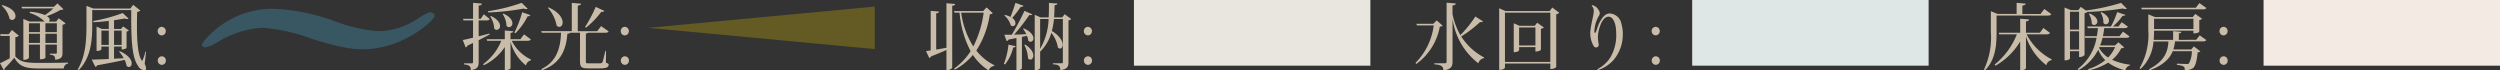
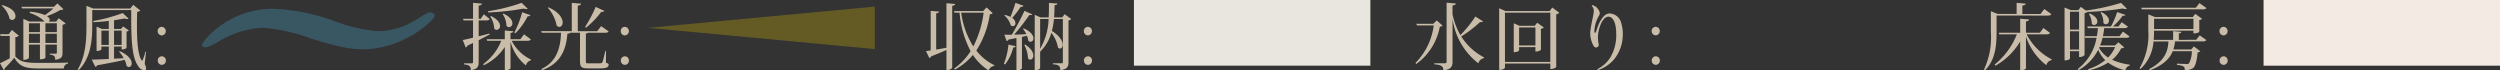
<svg xmlns="http://www.w3.org/2000/svg" width="380.656" height="10.729" viewBox="0 0 380.656 10.729">
  <rect x="0" y="0" width="380.656" height="10.729" fill="#333333" stroke="none" />
  <g id="legends03" transform="translate(-572.344 -1878)">
    <path id="パス_28049" data-name="パス 28049" d="M4.851-7.766A5.409,5.409,0,0,1,7.073-6.523l.088.066H4.818L3.9-6.864V-.627c.748,0,.847-.319.847-.33V-2.948H6.424V-.715h.143c.429,0,.693-.176.693-.231v-2H9v1.232c0,.11-.044.143-.165.143h-.9v.154c.594.055.814.2.814.781C9.772-.757,9.86-1.153,9.86-1.7v-4.27a.758.758,0,0,0,.473-.22l-1.056-.77-.385.506H7.766a.344.344,0,0,0,.143-.275c0-.165-.121-.363-.429-.561a10.608,10.608,0,0,0,2.057-.935.8.8,0,0,0,.473-.11l-.924-.88L8.547-8.7H3.619l.077.242H8.459A9.806,9.806,0,0,1,7.194-7.447a7.3,7.3,0,0,0-2.288-.5ZM6.424-4.851H4.752V-6.2H6.424ZM9-4.851H7.26V-6.2H9ZM4.752-4.6H6.424v1.4H4.752Zm2.508,0H9v1.4H7.26ZM.594-8.877a3.783,3.783,0,0,1,1.21,2,.583.583,0,0,0,.4.176A.546.546,0,0,0,2.58-6.9.546.546,0,0,0,2.7-7.3c0-.517-.484-1.243-2.013-1.661Zm1.562,3.7-.484.649H.374l.055.264h1.4v3.4c-.55.3-1.111.594-1.485.748L.924.924A.224.224,0,0,0,1.056.66,19.509,19.509,0,0,0,2.53-.946C3.3.4,4.2.682,6.259.682h3.8A.748.748,0,0,1,10.7-.055V-.209c-1.375.044-3.135.044-4.444.044-1.958,0-2.794-.121-3.575-.99V-4.081a.885.885,0,0,0,.539-.22ZM17.71-.8V-2.651h1.155v.44c.517,0,.748-.209.748-.242V-4.939a.554.554,0,0,0,.352-.165l-.88-.616-.308.385H17.71v-1.32c.6-.088,1.166-.187,1.628-.275a.786.786,0,0,0,.352.088.361.361,0,0,0,.231-.066l-.891-.847a24.577,24.577,0,0,1-4.488,1.21l.044.187c.759-.033,1.551-.1,2.321-.2v1.221H15.84l-.792-.352V-1.98c.627,0,.737-.242.737-.253v-.418h1.122V-.759c-1.111.055-2.046.088-2.6.1L14.857.43a.367.367,0,0,0,.29-.23c1.837-.33,3.179-.594,4.169-.825a3.036,3.036,0,0,1,.3.913.512.512,0,0,0,.352.176c.231,0,.429-.22.429-.55,0-.506-.44-1.254-1.815-1.859l-.1.077a5.434,5.434,0,0,1,.7.99ZM15.785-5.082h1.122V-2.9H15.785ZM18.865-2.9H17.71V-5.082h1.155Zm3.619,1.023a7.5,7.5,0,0,1-.473,1.408c-.022,0-.055-.033-.1-.088-.55-.77-.715-2.794-.715-5.192,0-.7.011-1.441.033-2.178a.9.9,0,0,0,.484-.209l-1.089-.869-.429.561H14.542l-1.034-.407v3.014c0,2.222-.132,4.664-1.331,6.666l.165.1c1.9-1.947,2.046-4.73,2.046-6.776V-8.206h5.94c-.022,4.312.055,7.172,1.067,8.547a1.168,1.168,0,0,0,.869.605c.154,0,.33-.055.33-.264A1.869,1.869,0,0,0,22.374,0l.209-1.859ZM24.97-5.654a.623.623,0,0,0-.445.194A.623.623,0,0,0,24.354-5a.629.629,0,0,0,.172.453.629.629,0,0,0,.444.2.636.636,0,0,0,.616-.649.629.629,0,0,0-.172-.453.629.629,0,0,0-.444-.2Zm.011,4.488a.623.623,0,0,0-.445.194.623.623,0,0,0-.171.455.629.629,0,0,0,.172.453.629.629,0,0,0,.444.2.629.629,0,0,0,.445-.195A.629.629,0,0,0,25.6-.517a.622.622,0,0,0-.171-.456A.622.622,0,0,0,24.981-1.166ZM73.227-6.633h1.166c.3,0,.429-.055.517-.209l-.9-.726-.473.693h-.308V-8.888c.407-.055.462-.132.484-.3l-1.342-.121v2.431h-1.52l.066.242h1.452V-4c-.682.165-1.232.3-1.562.352l.44,1.133a.438.438,0,0,0,.264-.275l.858-.407V-.308c0,.154-.044.209-.2.209H70.983V.066c.781.088,1.045.242,1.045.869,1.045-.11,1.2-.583,1.2-1.232V-3.619c.682-.341,1.232-.638,1.672-.869l-.044-.143-1.628.418Zm1.463-1.21a37.129,37.129,0,0,0,5.39-.594,1.238,1.238,0,0,0,.4.088.317.317,0,0,0,.209-.066l-.913-.891a27.823,27.823,0,0,1-5.13,1.276Zm5.159-.033a15.815,15.815,0,0,1-1.188,3.1l.165.1A10.14,10.14,0,0,0,80.685-7.26c.264.011.363-.044.407-.176Zm-2.97.275a3.439,3.439,0,0,1,.583,1.793.528.528,0,0,0,.4.209.553.553,0,0,0,.376-.2.553.553,0,0,0,.124-.407c0-.418-.33-.99-1.364-1.463Zm-1.892.374A3.577,3.577,0,0,1,75.592-5.4a.477.477,0,0,0,.385.209.561.561,0,0,0,.5-.6c0-.429-.341-1.012-1.364-1.507ZM80.135-4.51l-.561.737h-1.5v-.946c.308-.044.4-.11.418-.264l-1.287-.11v1.32h-2.75l.066.242H76.67A8.1,8.1,0,0,1,73.909.022l.11.176a8.087,8.087,0,0,0,3.19-2.783V.946c.715,0,.869-.264.869-.286V-3.4A6.778,6.778,0,0,0,80.432.231,1.007,1.007,0,0,1,81.18-.55l.02-.121a6.306,6.306,0,0,1-2.937-2.86H80.65c.3,0,.429-.055.517-.22ZM92.521-2c-.2.8-.352,1.518-.44,1.7s-.187.2-.385.2H89.925c-.363,0-.374-.022-.374-.352v-4.18a.6.6,0,0,0,.33-.121h2.607c.308,0,.44-.066.528-.209l-1.144-.8-.594.77H88.319V-8.877c.363-.055.473-.121.5-.3L87.406-9.3V-5H82.764l.066.242h2.937C85.69-2.442,85.1-.33,82.775.77l.1.176c2.871-1.012,3.674-3.168,3.861-5.555.242-.011.363-.044.418-.143h1.5V-.473c0,.946.22,1.144,1.243,1.144h1.8c1.023,0,1.32-.2,1.32-.561,0-.132-.055-.176-.418-.308L92.62-2ZM89.573-5.52A13.643,13.643,0,0,0,91.9-7.942a.779.779,0,0,0,.154.011.292.292,0,0,0,.3-.154L91.047-8.69A20.873,20.873,0,0,1,89.43-5.632ZM83.765-8.547a5.661,5.661,0,0,1,1.335,2.7.593.593,0,0,0,.407.2c.286,0,.506-.275.506-.682,0-.616-.506-1.54-2.134-2.288ZM95.48-5.654a.623.623,0,0,0-.445.194A.623.623,0,0,0,94.864-5a.629.629,0,0,0,.172.453.629.629,0,0,0,.444.2.636.636,0,0,0,.616-.649.629.629,0,0,0-.172-.453.629.629,0,0,0-.444-.2Zm.011,4.488a.623.623,0,0,0-.445.194.623.623,0,0,0-.171.455.629.629,0,0,0,.172.453.629.629,0,0,0,.444.2.629.629,0,0,0,.444-.2.629.629,0,0,0,.172-.453.622.622,0,0,0-.17-.455.622.622,0,0,0-.446-.194Zm48.961-1.3c-.55.1-1.089.2-1.562.275v-5.52c.308-.044.418-.1.44-.264l-1.276-.11v6.028l-.715.1L141.845-.9a.426.426,0,0,0,.264-.253c.968-.385,1.738-.7,2.343-.979V.924c.748,0,.88-.341.88-.374V-8.866c.33-.033.429-.11.451-.264l-1.331-.121Zm5.588-5.588H145.6l.077.242h.77a15.434,15.434,0,0,0,1.683,5.863,9.33,9.33,0,0,1-2.5,2.64l.1.176a9.368,9.368,0,0,0,2.75-2.244A8.1,8.1,0,0,0,150.887.99a.982.982,0,0,1,.836-.69l.033-.11A7.84,7.84,0,0,1,149-2.046a13.781,13.781,0,0,0,2.057-5.522c.264-.022.374-.066.44-.176l-.935-.869Zm.077.242a15.935,15.935,0,0,1-1.573,5.148A12.748,12.748,0,0,1,146.7-7.81Zm11.957.726h-1.232c.044-.649.066-1.287.077-1.859.33-.033.407-.11.418-.253l-1.276-.1c0,.693,0,1.441-.044,2.211h-1.232l-.891-.407V.946c.748,0,.825-.319.825-.33V-1.87a6.492,6.492,0,0,0,1.705-2.871,4.843,4.843,0,0,1,1,2.233.475.475,0,0,0,.319.165c.22,0,.4-.231.4-.583,0-.528-.4-1.342-1.639-2.1a11.854,11.854,0,0,0,.319-1.815h1.353V-.275c0,.132-.044.165-.2.165h-1.309V.044c.748.066,1.122.154,1.122.891,1.078-.11,1.243-.561,1.243-1.188V-6.644a.676.676,0,0,0,.418-.2l-1-.737Zm-2.068.242a9.562,9.562,0,0,1-1.287,4.532v-4.53Zm-3.674-1.243a38.932,38.932,0,0,1-1.925,3.63c-.484.011-.88.011-1.144.011l.352.957a.325.325,0,0,0,.275-.22l1.221-.242v4.9h.143a.822.822,0,0,0,.693-.264V-4.125q.429-.082.759-.165a2.459,2.459,0,0,1,.2.737.475.475,0,0,0,.352.176.492.492,0,0,0,.44-.539c0-.418-.363-1.012-1.485-1.507l-.1.077a4.1,4.1,0,0,1,.495.814c-.66.033-1.3.055-1.859.066a28.075,28.075,0,0,0,2.321-2.992.679.679,0,0,0,.2.022c.132,0,.209-.033.253-.121ZM153.9-2.948a11.3,11.3,0,0,1-.7,2.926l.176.1a6.7,6.7,0,0,0,1.24-2.578c.264-.011.341-.077.374-.209Zm-.627-4.433a3.125,3.125,0,0,1,.968,1.485.485.485,0,0,0,.319.143.431.431,0,0,0,.3-.149.431.431,0,0,0,.1-.324,1,1,0,0,0-.495-.781,16.316,16.316,0,0,0,1.3-1.694c.264.022.363-.033.407-.165l-1.21-.44c-.22.726-.517,1.551-.759,2.145a3.644,3.644,0,0,0-.858-.308Zm3.036,4.488a4.81,4.81,0,0,1,.561,2.035.47.47,0,0,0,.352.2c.242,0,.462-.253.462-.627,0-.44-.308-1.067-1.243-1.672Zm9.68-2.761a.623.623,0,0,0-.445.194.623.623,0,0,0-.171.455.629.629,0,0,0,.172.453.629.629,0,0,0,.444.2.636.636,0,0,0,.616-.649.629.629,0,0,0-.172-.453.629.629,0,0,0-.443-.2ZM166-1.166a.623.623,0,0,0-.445.194.623.623,0,0,0-.171.455.629.629,0,0,0,.172.453.629.629,0,0,0,.444.2.629.629,0,0,0,.444-.2.629.629,0,0,0,.172-.453.622.622,0,0,0-.17-.455A.622.622,0,0,0,166-1.166ZM221.507-8.91c.418-.055.473-.132.5-.3l-1.4-.121V-.363c0,.176-.055.253-.253.253h-1.617V.055c.979.077,1.375.253,1.375.913,1.221-.132,1.4-.638,1.4-1.32V-6.875A10.308,10.308,0,0,0,225.445-.1a1.058,1.058,0,0,1,.836-.781L226.314-1a9.035,9.035,0,0,1-3.476-3.19,18.368,18.368,0,0,0,2.871-2.2,1.545,1.545,0,0,0,.2.022.265.265,0,0,0,.242-.121l-1.166-.737A17.563,17.563,0,0,1,222.706-4.4a10.5,10.5,0,0,1-1.2-3.2Zm-2.926,2.794h-2.574l.077.242h2.563a9.875,9.875,0,0,1-2.772,5.709l.1.176a8.958,8.958,0,0,0,3.6-5.7c.242-.011.352-.044.429-.143l-.9-.8Zm17.71-1.936H229.57l-.957-.429V.9c.792,0,.88-.341.88-.363v-.6H236.4V.77c.671,0,.9-.308.9-.319V-7.568a.791.791,0,0,0,.462-.231L236.7-8.591Zm-6.8.242H236.4v7.5h-6.908Zm4.532,2H231.7l-.869-.385v4.4c.682,0,.814-.275.814-.286v-.484h2.486v.671c.616,0,.836-.253.836-.275V-5.346a.857.857,0,0,0,.451-.209L234.4-6.281Zm-2.376.253h2.486v2.739h-2.486Zm11.143-3.4a.192.192,0,0,0-.088.143.748.748,0,0,1,.286.462,1.766,1.766,0,0,1,.022.473c-.022.429-.528,2.321-.528,3.157a3.868,3.868,0,0,0,.539,2.024.413.413,0,0,0,.506.154.4.4,0,0,0,.242-.418,6.589,6.589,0,0,1-.121-1.111,4.8,4.8,0,0,1,.275-1.551c.308-.957.781-1.573,1.342-1.573.649,0,1.166.9,1.166,2.552A6.6,6.6,0,0,1,245.542-1,4.971,4.971,0,0,1,243.573.781c0,.044.022.132.077.154a5.483,5.483,0,0,0,2.376-1.54,5.922,5.922,0,0,0,1.4-3.586,5.74,5.74,0,0,0-.209-1.958,1.9,1.9,0,0,0-1.771-1.54c-.66,0-1.144.572-1.6,1.474-.2.4-.385,1.045-.5,1.331-.077.176-.2.231-.242,0a5.032,5.032,0,0,1,.726-2.5.658.658,0,0,0,.044-.594,1.937,1.937,0,0,0-.495-.693,1.494,1.494,0,0,0-.592-.283Zm9.658,3.3a.623.623,0,0,0-.445.194.623.623,0,0,0-.171.455.629.629,0,0,0,.172.453.629.629,0,0,0,.444.2.636.636,0,0,0,.616-.649.629.629,0,0,0-.173-.451.629.629,0,0,0-.441-.2Zm.011,4.488a.623.623,0,0,0-.445.194.623.623,0,0,0-.171.455.629.629,0,0,0,.172.453.629.629,0,0,0,.444.2.629.629,0,0,0,.444-.2.629.629,0,0,0,.172-.453.622.622,0,0,0-.171-.453.622.622,0,0,0-.443-.193Zm59.686-6.2c.319,0,.451-.066.539-.22l-1.067-.781-.572.759h-2.772V-8.888c.363-.055.484-.132.506-.3L307.4-9.309v1.694h-2.9l-1.023-.418v3.157a11.482,11.482,0,0,1-1.045,5.72l.154.11c1.672-1.639,1.76-4.037,1.76-5.841V-7.37Zm-.671,1.892-.528.726h-2.123V-6.479c.341-.044.451-.132.473-.3l-1.353-.11v2.134h-3.256l.066.242h2.684a11.138,11.138,0,0,1-3.388,4.6l.132.176a10.34,10.34,0,0,0,3.762-3.685V.957c.759,0,.88-.286.88-.308V-4.18a9.151,9.151,0,0,0,3.1,4.367,1.021,1.021,0,0,1,.8-.77l.022-.121a8.842,8.842,0,0,1-3.817-3.806h3.025c.308,0,.44-.066.528-.22Zm5.434,4.411a1.012,1.012,0,0,0,.836-.286v-6.37a.975.975,0,0,0,.429-.2,44.67,44.67,0,0,0,5.412-.528.863.863,0,0,0,.363.088.361.361,0,0,0,.231-.066L323.3-9.3a33.582,33.582,0,0,1-5.357,1.166l-.77-.561-.374.5h-1.133l-.968-.4V-.55h.132c.429,0,.693-.209.693-.275V-1.947h1.386Zm0-4.169h-1.386V-7.953h1.386Zm-1.386.253h1.386V-2.2h-1.386Zm6.853,2.167h-2.266a8.009,8.009,0,0,0,.374-1.166h3.586c.3,0,.44-.066.517-.22l-.99-.726-.528.7h-2.53a10.673,10.673,0,0,0,.2-1.232h3.08c.3,0,.429-.066.528-.22l-.946-.682-.484.649h-.847a8.7,8.7,0,0,0,1.474-1.639.677.677,0,0,0,.143.011c.154,0,.242-.044.275-.132L322.707-7.9a11.859,11.859,0,0,1-.946,2.189h-3.6l.066.253h1.562c-.044.429-.1.836-.176,1.232h-1.848l.066.242h1.738A7.574,7.574,0,0,1,316.7.77l.132.165a7.4,7.4,0,0,0,2.992-3.1,4.838,4.838,0,0,0,1.067,1.584A7.547,7.547,0,0,1,318.3.781l.055.187A9.122,9.122,0,0,0,321.332-.2,7.361,7.361,0,0,0,323.95.968a.936.936,0,0,1,.693-.737l.011-.121a9.26,9.26,0,0,1-2.717-.748,5.308,5.308,0,0,0,1.386-1.749c.253-.022.374-.044.451-.143L322.9-3.3Zm.022.242A5.338,5.338,0,0,1,321.33-.978a4.111,4.111,0,0,1-1.375-1.474l.055-.121Zm-2.211-5.258a2.931,2.931,0,0,1,.429,1.584.474.474,0,0,0,.374.209.534.534,0,0,0,.473-.572c0-.374-.286-.858-1.155-1.287Zm-1.782.209a2.9,2.9,0,0,1,.44,1.485.474.474,0,0,0,.374.209.519.519,0,0,0,.473-.55c0-.363-.286-.836-1.177-1.21Zm16.83-1.65-.55.715h-8.3l.066.242h9.328c.308,0,.44-.066.517-.209Zm-3.135,5.6v-.979c.275-.044.363-.1.385-.242L331.23-5v1.331h-2.959c.044-.5.055-.968.055-1.4h5.995v.418c.627,0,.891-.209.891-.242V-6.677a.78.78,0,0,0,.429-.209L334.6-7.623l-.385.484h-5.731l-1.034-.418v2.4A10.186,10.186,0,0,1,326.117.649l.143.121a6.32,6.32,0,0,0,1.98-4.2h2.277c-.088,1.375-.429,2.9-2.959,4.224l.132.165c2.112-.8,3.047-1.826,3.476-2.9h2.915a3.89,3.89,0,0,1-.451,1.87.576.576,0,0,1-.374.077c-.242-.011-1.034-.033-1.441-.055L331.8.132c1.089.143,1.21.286,1.21.8a2.108,2.108,0,0,0,1.2-.264c.418-.286.638-1.166.748-2.431a.712.712,0,0,0,.418-.165l-.99-.748-.407.473h-2.717a7.044,7.044,0,0,0,.264-1.232h4.235c.3,0,.44-.055.517-.209l-1-.715-.539.682Zm2.222-1.65h-5.995V-6.886h5.995Zm4.587-.33a.623.623,0,0,0-.445.194.623.623,0,0,0-.171.455.629.629,0,0,0,.172.453.629.629,0,0,0,.444.2A.636.636,0,0,0,339.524-5a.629.629,0,0,0-.171-.454.629.629,0,0,0-.443-.2Zm.011,4.488a.623.623,0,0,0-.445.194.623.623,0,0,0-.171.455.629.629,0,0,0,.172.453.629.629,0,0,0,.444.2.629.629,0,0,0,.444-.2.629.629,0,0,0,.172-.453.622.622,0,0,0-.169-.456.622.622,0,0,0-.445-.2Z" transform="translate(572 1887.739)" fill="#c9bda9" />
    <path id="パス_28044" data-name="パス 28044" d="M514.318,772.372a29.792,29.792,0,0,1-1.858,9.3,24.685,24.685,0,0,0-1.56,6.745,11.287,11.287,0,0,0,1.931,6.048,10.022,10.022,0,0,1,.965,1.743c0,.464-.3.814-.52.814-.592,0-5.123-4.651-5.123-10.93,0-1.278.075-3.023,1.634-7.907a27.049,27.049,0,0,0,1.634-7.331,14.266,14.266,0,0,0-2.229-6.974,5.726,5.726,0,0,1-.743-1.743c0-.467.3-.582.372-.582C509.192,761.556,514.318,765.393,514.318,772.372Z" transform="translate(-158.479 2393.653) rotate(-90)" fill="#49aad2" opacity="0.3" />
    <path id="パス_28045" data-name="パス 28045" d="M612,673.122l34.545-3.239v6.479Z" transform="translate(58.998 1209.117)" fill="#d2b400" opacity="0.3" />
    <path id="パス_28048" data-name="パス 28048" d="M0,0H36V10H0Z" transform="translate(745 1878)" fill="#e8e6df" />
-     <path id="パス_28047" data-name="パス 28047" d="M0,0H36V10H0Z" transform="translate(830 1878)" fill="#dee7e6" />
    <path id="パス_28046" data-name="パス 28046" d="M0,0H36V10H0Z" transform="translate(917 1878)" fill="#f4eae4" />
  </g>
</svg>